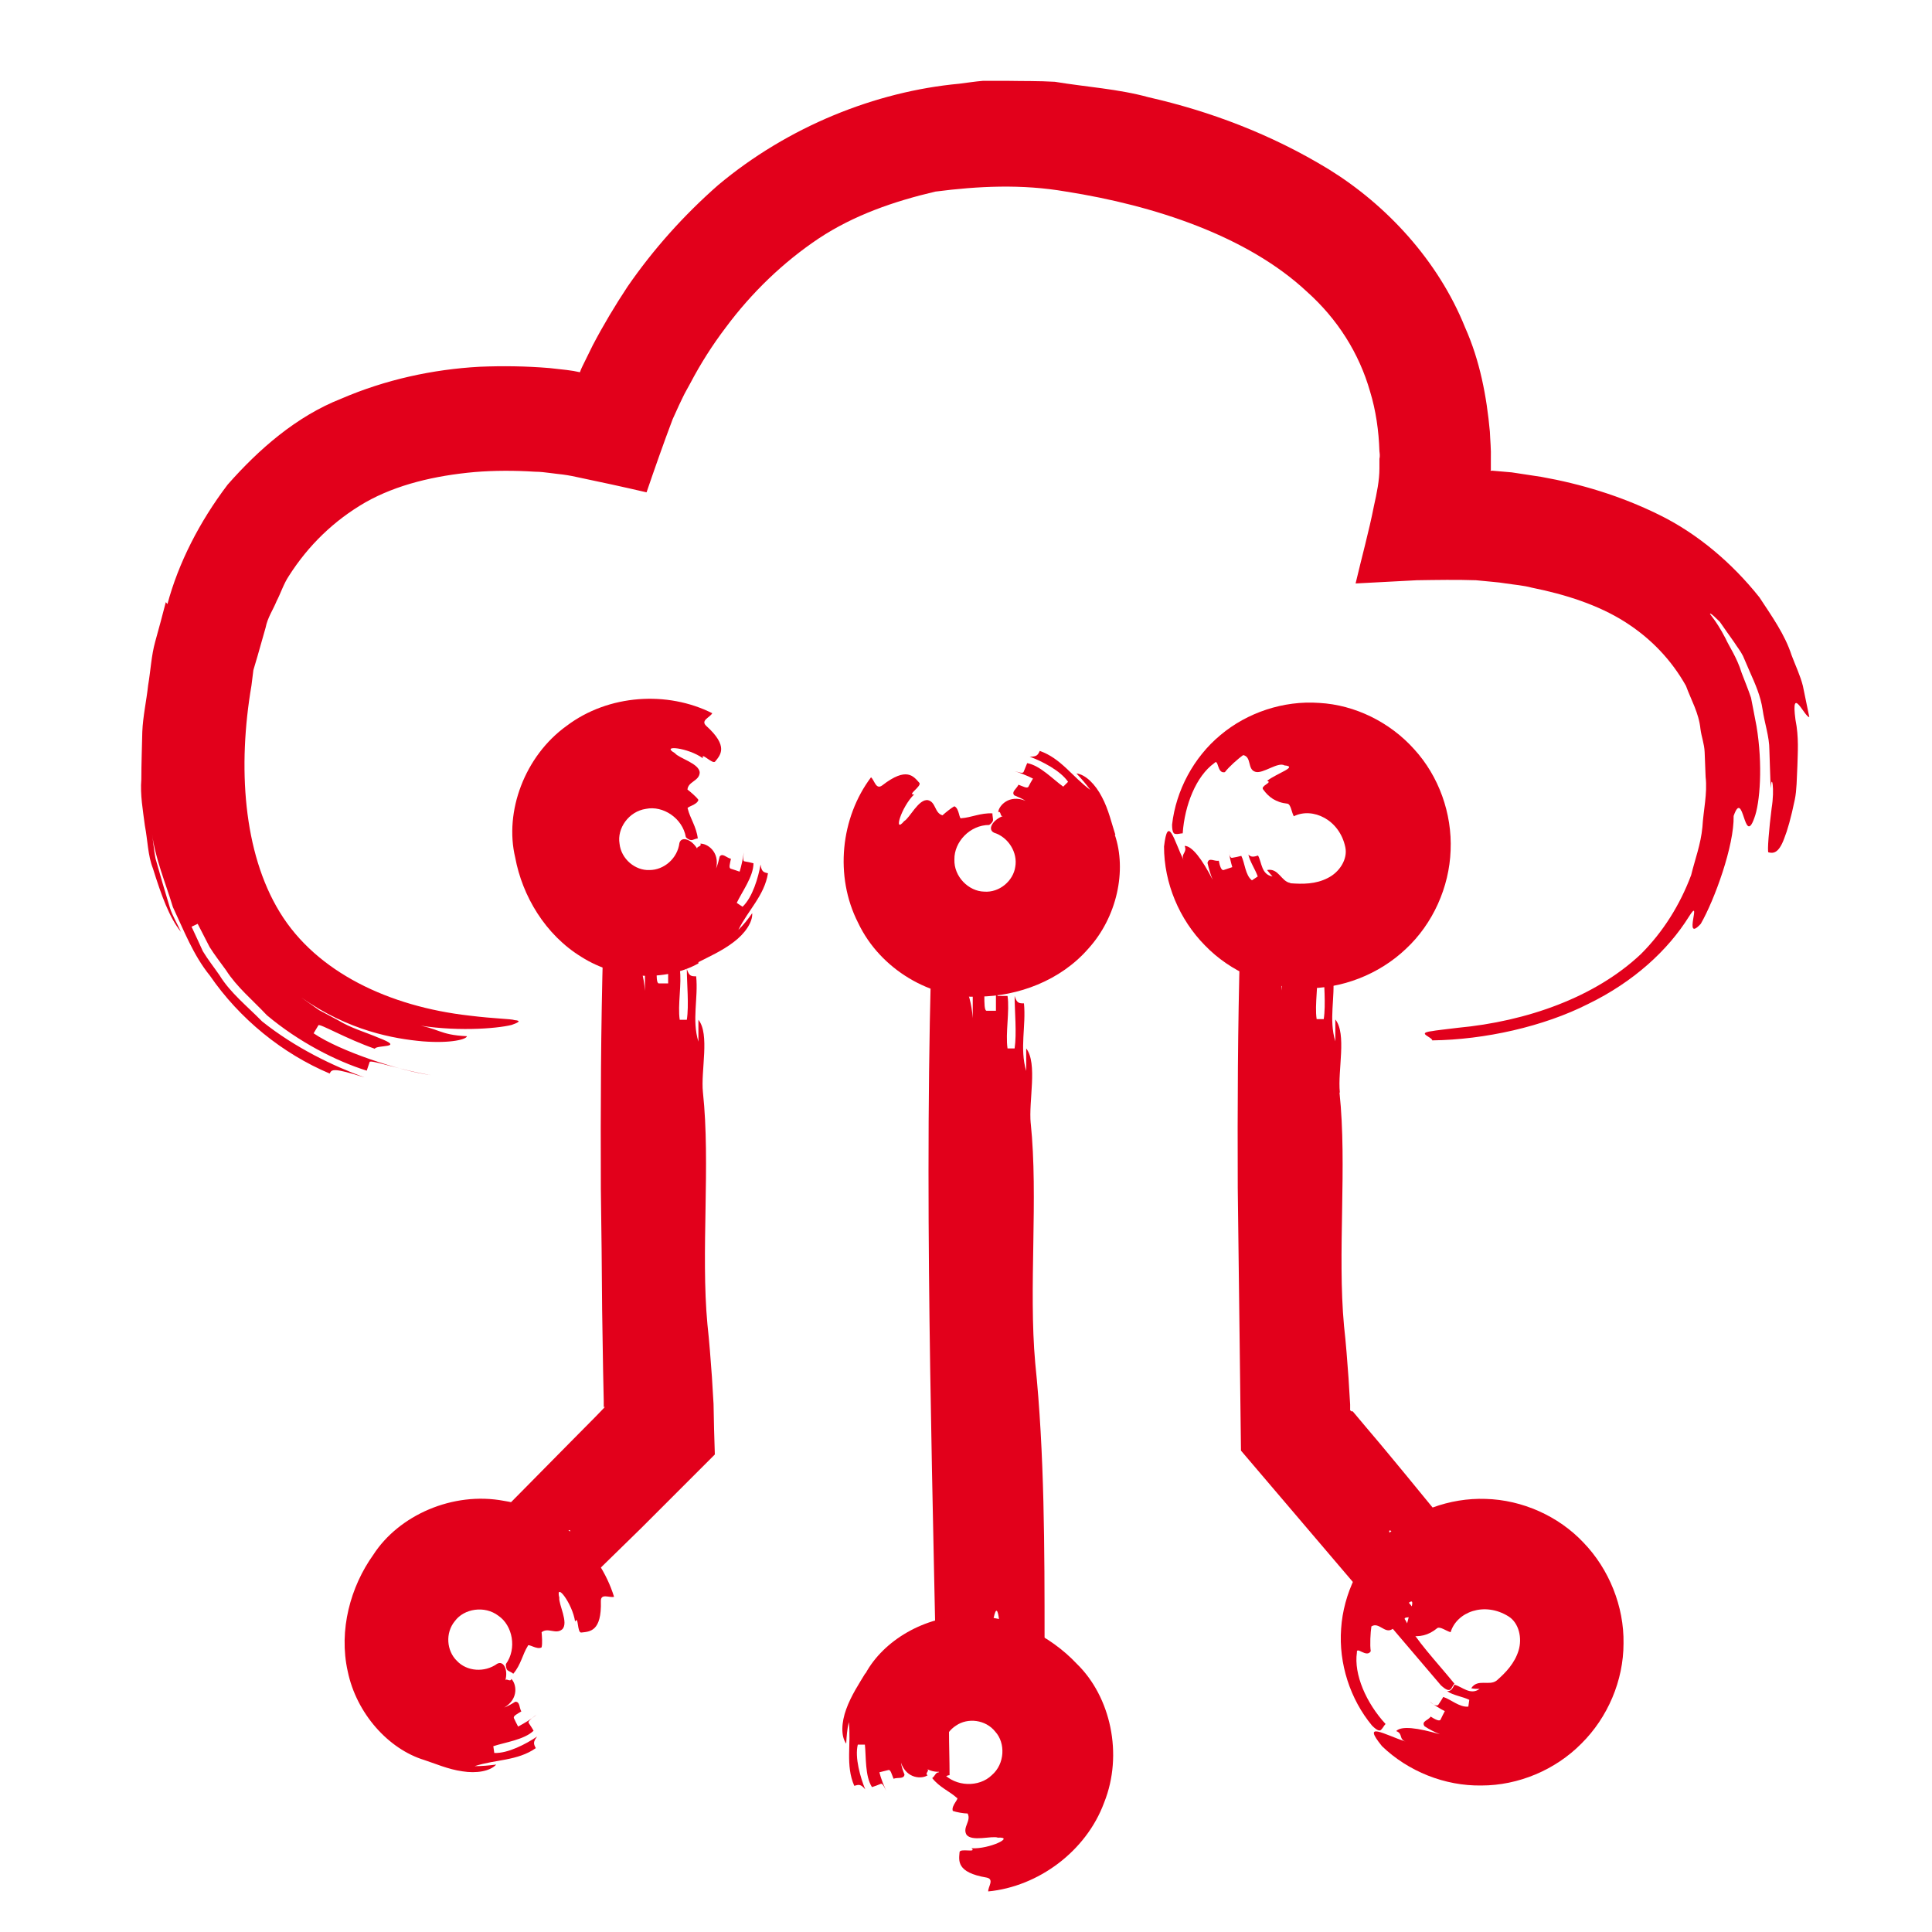
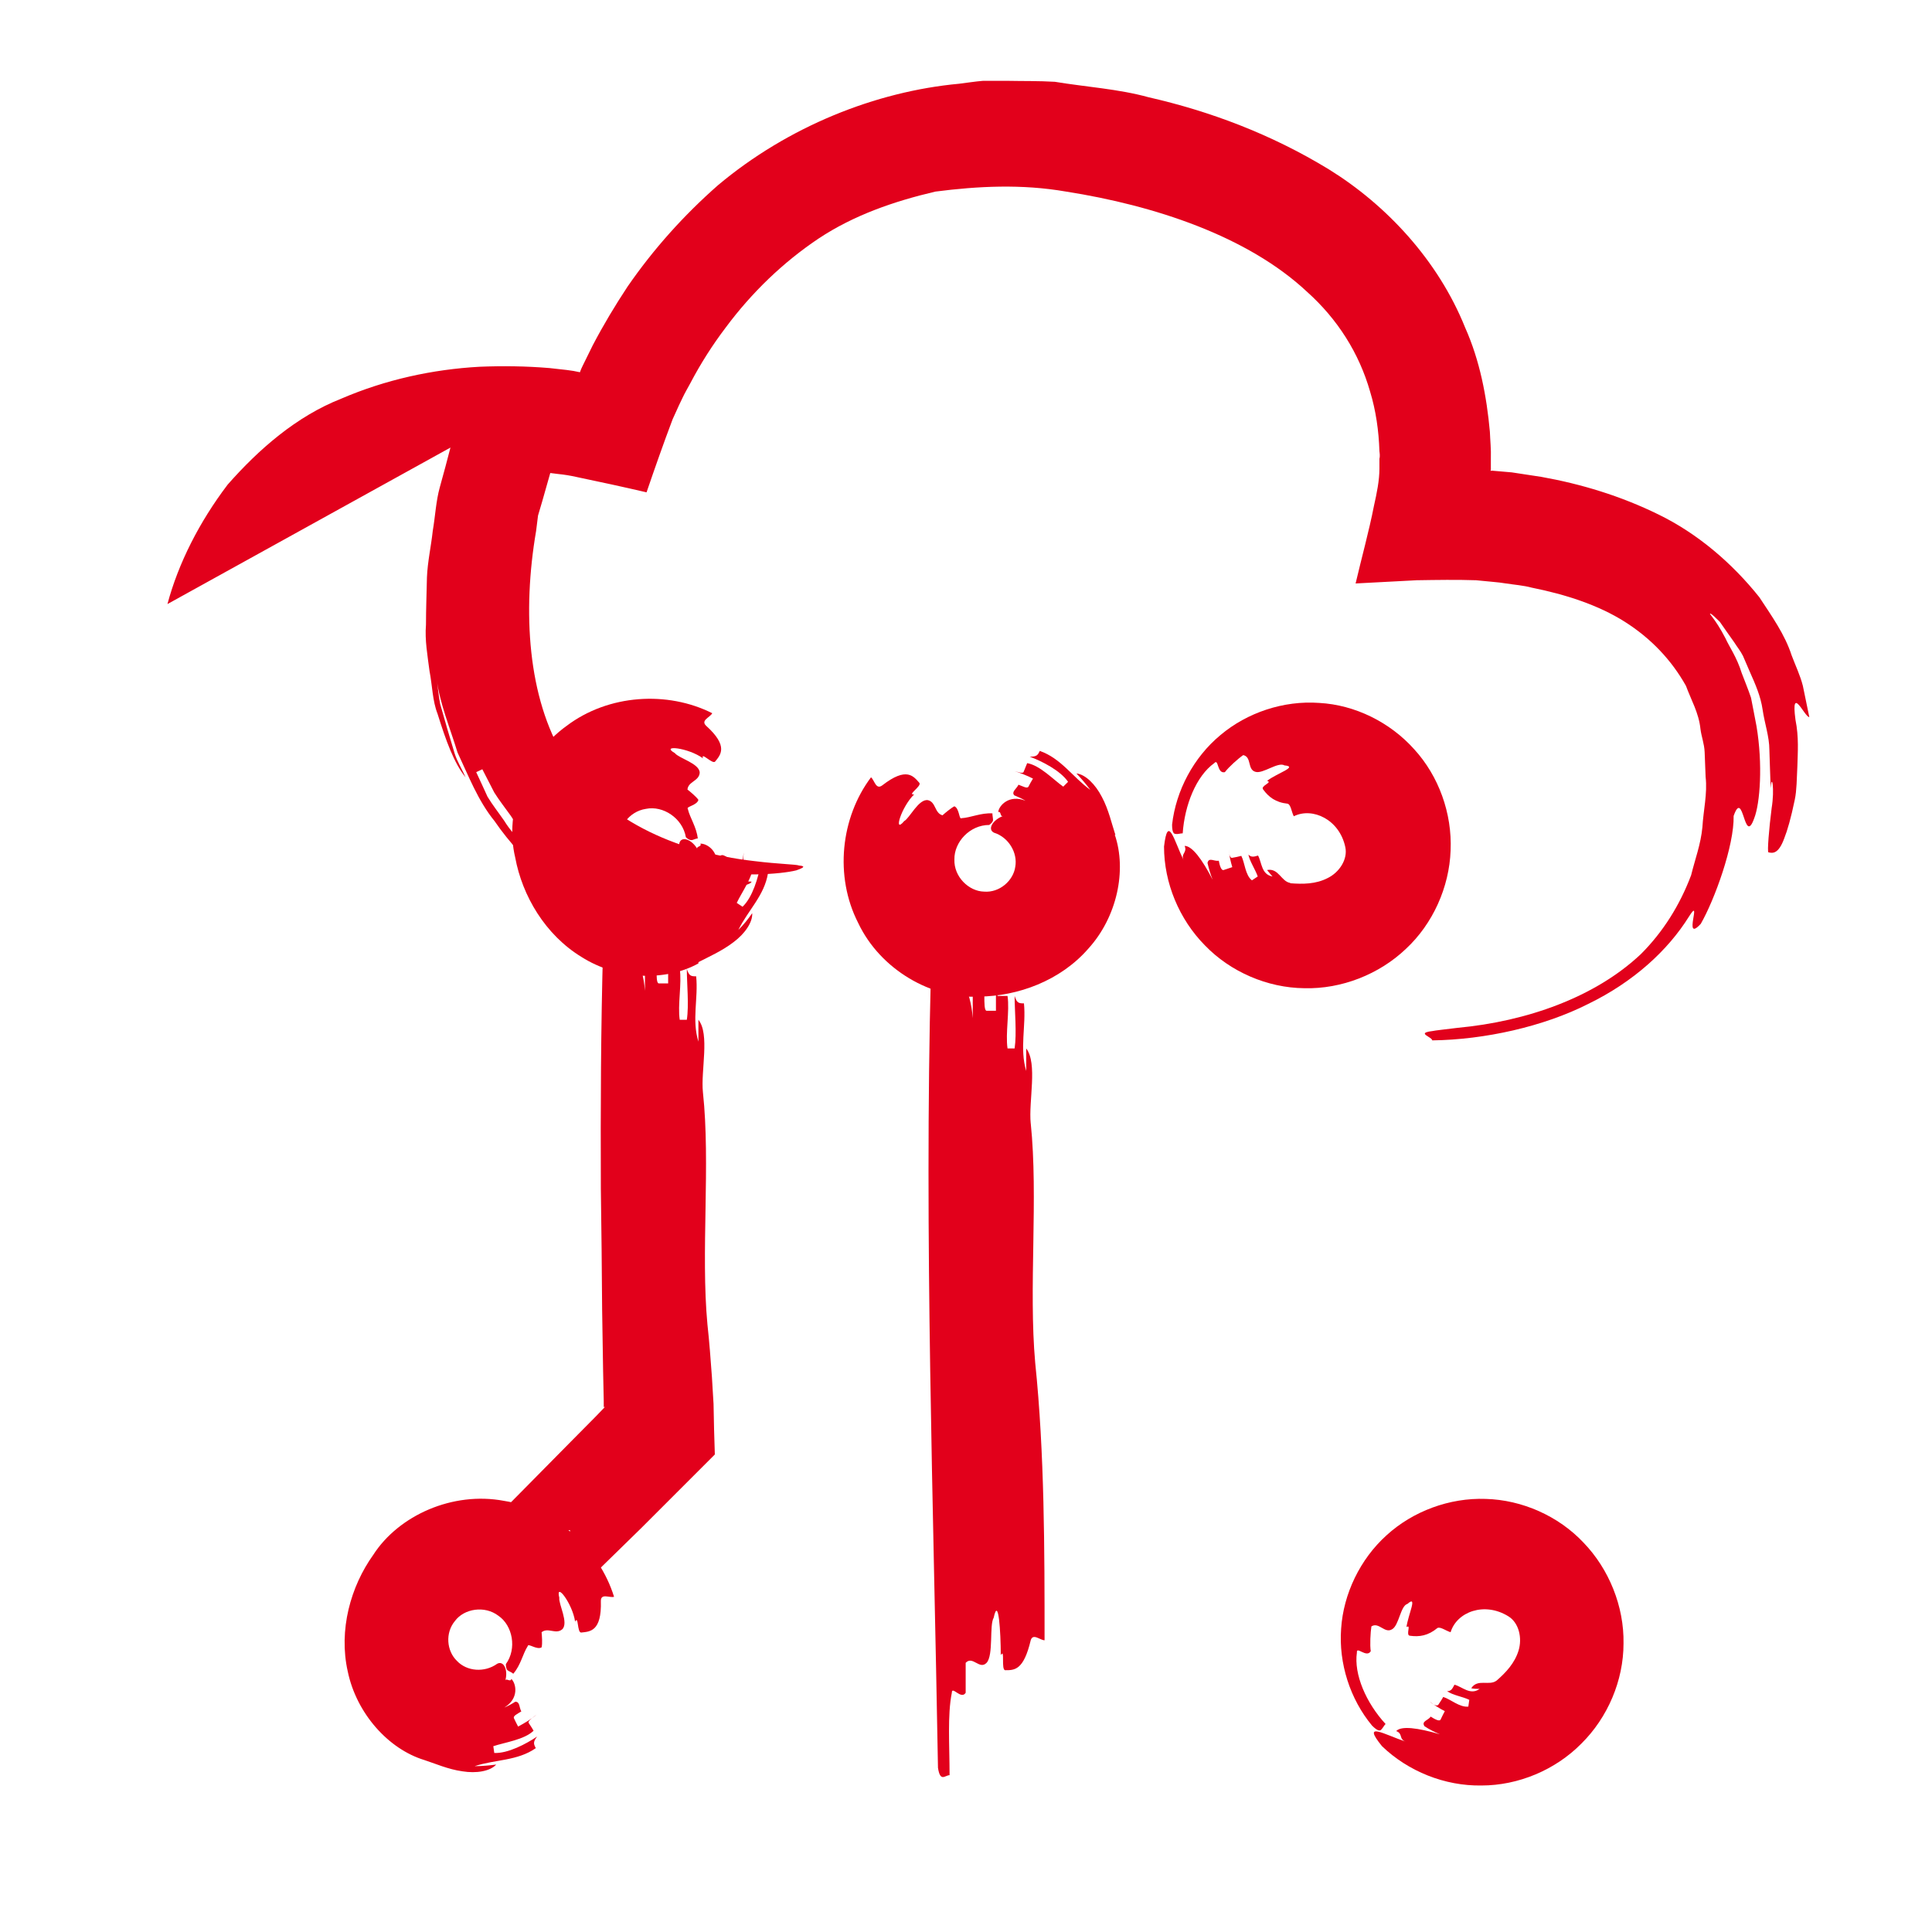
<svg xmlns="http://www.w3.org/2000/svg" id="Layer_1" data-name="Layer 1" viewBox="0 0 60 60">
  <defs>
    <style> .cls-1 { fill: #e2001b; } </style>
  </defs>
  <g>
-     <path class="cls-1" d="M5.2,18.76c.34-1.27.99-2.55,1.87-3.71.96-1.09,2.13-2.12,3.53-2.67,1.37-.59,2.84-.91,4.29-.99.72-.03,1.45-.02,2.17.04l.54.06.21.03.2.04c.02-.06.05-.13.08-.19l.32-.65c.33-.63.69-1.23,1.08-1.82.8-1.16,1.75-2.22,2.81-3.15,2.17-1.82,4.89-2.91,7.49-3.15.25-.03.49-.07.74-.09h.74c.49.01.99,0,1.49.03.96.16,1.97.22,2.91.48,1.89.43,3.8,1.14,5.6,2.24,1.78,1.1,3.39,2.82,4.23,4.91.46,1.03.67,2.14.77,3.24.01.27.04.55.03.83v.35s-.01.03-.01.03h.04c-.14-.02.35.03.62.05l.92.14c1.23.22,2.46.59,3.64,1.17,1.19.58,2.27,1.49,3.13,2.57.38.58.79,1.15,1,1.8.12.32.27.63.35.95l.2.97c-.14.01-.58-1.04-.43.08.11.55.07,1.02.06,1.43-.02.41-.02.76-.08,1.05-.12.58-.23.96-.33,1.21-.18.49-.36.46-.49.43-.04-.01.02-.75.1-1.37.1-.61,0-1.12-.03-.62-.01-.37-.03-.77-.04-1.19,0-.41-.15-.83-.21-1.25-.06-.42-.23-.8-.39-1.16-.08-.18-.15-.35-.22-.51-.08-.16-.19-.29-.27-.42-.18-.25-.33-.47-.45-.64-.14-.14-.24-.23-.28-.25-.1-.03.12.11.46.77.1.23.35.58.5,1.07.09.24.2.5.29.77.06.29.11.58.17.88.2,1.19.11,2.4-.07,2.86-.32.9-.33-.96-.64-.07.02.92-.59,2.6-1.02,3.35-.58.63.07-.92-.37-.22-.65,1.04-1.71,2.02-3.13,2.71-1.38.7-3.21,1.11-4.84,1.13,0-.07-.23-.15-.23-.21,0-.03.06-.06.24-.08.09-.02.38-.05.78-.1,2.15-.2,4.27-.95,5.69-2.29.69-.69,1.21-1.52,1.56-2.45.12-.49.3-.96.35-1.49.03-.52.16-1.05.1-1.56l-.03-.77c-.01-.26-.1-.48-.13-.72-.05-.5-.29-.9-.45-1.34-.45-.8-1.08-1.47-1.9-1.99-.82-.52-1.84-.85-2.89-1.06-.26-.07-.54-.09-.8-.13-.13-.02-.27-.04-.41-.05l-.52-.05c-.6-.02-1.21-.01-1.84,0l-1.9.1c.18-.77.42-1.64.57-2.41.09-.4.17-.79.17-1.16v-.3c.02-.08.01-.16,0-.24-.02-.63-.11-1.26-.29-1.85-.34-1.19-1.01-2.25-1.96-3.1-1.85-1.73-4.74-2.68-7.48-3.11-1.38-.24-2.74-.17-4.06,0-1.28.3-2.53.73-3.63,1.46-1.09.73-2.07,1.67-2.88,2.76-.41.54-.78,1.12-1.1,1.73-.08.15-.17.3-.24.45-.09.19-.1.2-.31.67-.28.74-.55,1.51-.81,2.27-.73-.17-1.47-.33-2.19-.48-.18-.04-.36-.07-.56-.09l-.24-.03c-.16-.02-.31-.04-.47-.04-.63-.04-1.27-.04-1.88.01-1.23.11-2.42.39-3.39.94-.97.56-1.77,1.33-2.38,2.29-.16.24-.25.53-.38.78-.11.27-.28.51-.34.82l-.25.88-.13.44-.06.48c-.43,2.51-.26,5.18.88,7.04,1.14,1.87,3.41,2.93,5.88,3.21.81.1,1.3.1,1.41.14.25.02.08.09-.09.15-.48.12-1.81.22-3.08-.02.85.12.81.33,1.69.37,0,.09-.47.23-1.37.16-.89-.08-2.29-.32-3.77-1.36l.55.39.6.32c.39.24.83.36,1.25.54.86.33-.07.21-.12.34-.89-.31-1.71-.79-1.75-.73-.04.06-.11.19-.15.25.82.56,2.69,1.17,3.65,1.3-.96-.16-1.88-.49-1.91-.41-.02.07-.07.2-.09.27-.96-.3-2.11-.89-3.1-1.72-.44-.47-.94-.88-1.27-1.4-.18-.25-.36-.48-.51-.72-.13-.25-.25-.49-.37-.72l-.19.09c.11.24.23.49.35.76.15.25.34.49.52.75.33.54.86.96,1.32,1.43,1.04.83,2.22,1.39,3.18,1.74-.98-.31-1.02-.25-1.08-.12-1.47-.62-2.8-1.7-3.72-3.04-.52-.64-.81-1.41-1.15-2.13-.23-.76-.55-1.51-.65-2.29.04.26.06.52.11.78l.22.77.23.77c.08.25.23.49.34.74-.36-.44-.61-1.14-.87-1.97-.16-.41-.16-.86-.25-1.33-.06-.47-.15-.96-.11-1.44,0-.48.02-.98.03-1.47.02-.49.13-.97.18-1.44.08-.47.1-.93.22-1.36.12-.43.23-.84.33-1.23Z" />
+     <path class="cls-1" d="M5.2,18.76c.34-1.27.99-2.55,1.87-3.71.96-1.09,2.13-2.12,3.53-2.67,1.37-.59,2.84-.91,4.29-.99.72-.03,1.45-.02,2.17.04l.54.06.21.03.2.04c.02-.06.05-.13.08-.19l.32-.65c.33-.63.69-1.23,1.08-1.82.8-1.16,1.75-2.22,2.81-3.15,2.17-1.82,4.89-2.91,7.49-3.15.25-.03.49-.07.74-.09h.74c.49.01.99,0,1.49.03.96.16,1.97.22,2.91.48,1.89.43,3.8,1.14,5.6,2.24,1.78,1.1,3.39,2.82,4.23,4.91.46,1.03.67,2.14.77,3.24.01.27.04.55.03.83v.35s-.01.03-.01.03h.04c-.14-.02.35.03.62.05l.92.14c1.23.22,2.46.59,3.64,1.17,1.19.58,2.27,1.49,3.13,2.57.38.58.79,1.15,1,1.8.12.32.27.63.35.95l.2.97c-.14.01-.58-1.04-.43.08.11.55.07,1.02.06,1.43-.02.41-.02.76-.08,1.05-.12.58-.23.96-.33,1.21-.18.49-.36.46-.49.43-.04-.01.02-.75.1-1.37.1-.61,0-1.12-.03-.62-.01-.37-.03-.77-.04-1.19,0-.41-.15-.83-.21-1.25-.06-.42-.23-.8-.39-1.16-.08-.18-.15-.35-.22-.51-.08-.16-.19-.29-.27-.42-.18-.25-.33-.47-.45-.64-.14-.14-.24-.23-.28-.25-.1-.03.12.11.46.77.1.23.35.58.5,1.07.09.24.2.5.29.77.06.29.11.58.17.88.2,1.19.11,2.4-.07,2.86-.32.9-.33-.96-.64-.07.02.92-.59,2.6-1.02,3.35-.58.63.07-.92-.37-.22-.65,1.04-1.71,2.02-3.13,2.71-1.38.7-3.21,1.11-4.84,1.13,0-.07-.23-.15-.23-.21,0-.03.06-.06.24-.08.09-.02.38-.05.78-.1,2.15-.2,4.27-.95,5.69-2.29.69-.69,1.21-1.52,1.56-2.45.12-.49.3-.96.35-1.49.03-.52.16-1.05.1-1.56l-.03-.77c-.01-.26-.1-.48-.13-.72-.05-.5-.29-.9-.45-1.34-.45-.8-1.08-1.47-1.9-1.99-.82-.52-1.84-.85-2.89-1.06-.26-.07-.54-.09-.8-.13-.13-.02-.27-.04-.41-.05l-.52-.05c-.6-.02-1.21-.01-1.84,0l-1.9.1c.18-.77.42-1.64.57-2.41.09-.4.17-.79.17-1.16v-.3c.02-.08.01-.16,0-.24-.02-.63-.11-1.26-.29-1.85-.34-1.19-1.01-2.25-1.96-3.1-1.85-1.73-4.74-2.68-7.48-3.11-1.38-.24-2.74-.17-4.06,0-1.28.3-2.53.73-3.63,1.46-1.09.73-2.07,1.67-2.88,2.76-.41.54-.78,1.12-1.1,1.73-.08.15-.17.3-.24.45-.09.19-.1.2-.31.67-.28.74-.55,1.51-.81,2.27-.73-.17-1.47-.33-2.19-.48-.18-.04-.36-.07-.56-.09l-.24-.03l-.25.88-.13.44-.06.48c-.43,2.51-.26,5.18.88,7.04,1.14,1.87,3.41,2.93,5.88,3.21.81.1,1.3.1,1.41.14.25.02.08.09-.09.15-.48.12-1.81.22-3.08-.02.85.12.81.33,1.69.37,0,.09-.47.23-1.37.16-.89-.08-2.29-.32-3.77-1.36l.55.39.6.32c.39.24.83.36,1.25.54.86.33-.07.21-.12.34-.89-.31-1.71-.79-1.75-.73-.04.06-.11.19-.15.25.82.56,2.69,1.17,3.65,1.3-.96-.16-1.88-.49-1.91-.41-.02.07-.07.2-.09.27-.96-.3-2.11-.89-3.1-1.72-.44-.47-.94-.88-1.27-1.4-.18-.25-.36-.48-.51-.72-.13-.25-.25-.49-.37-.72l-.19.09c.11.24.23.49.35.76.15.25.34.49.52.75.33.54.86.96,1.32,1.43,1.04.83,2.22,1.39,3.18,1.74-.98-.31-1.02-.25-1.08-.12-1.47-.62-2.8-1.7-3.72-3.04-.52-.64-.81-1.41-1.15-2.13-.23-.76-.55-1.51-.65-2.29.04.26.06.52.11.78l.22.77.23.77c.08.25.23.49.34.74-.36-.44-.61-1.14-.87-1.97-.16-.41-.16-.86-.25-1.33-.06-.47-.15-.96-.11-1.44,0-.48.02-.98.03-1.47.02-.49.13-.97.18-1.44.08-.47.1-.93.22-1.36.12-.43.23-.84.33-1.23Z" />
    <g>
      <path class="cls-1" d="M21.69,29.92c-1.03.57-2.51.51-3.63-.2-1.13-.69-1.84-1.9-2.06-3.09-.34-1.42.29-3.15,1.6-4.09,1.3-.98,3.13-1.09,4.52-.39-.07.13-.37.22-.19.39.71.64.44.91.28,1.11-.08.1-.45-.32-.38-.1-.45-.33-1.34-.43-.87-.16.12.16.77.32.77.61-.02.26-.36.27-.38.52.09.07.27.22.34.32-.04.17-.39.21-.33.28.07.29.27.56.31.92-.07,0-.14.05-.2.05-.06,0-.12-.04-.17-.09-.1-.59-.71-.99-1.24-.88-.54.08-.9.61-.82,1.08.05.48.49.84.93.82.45,0,.87-.36.93-.84.06-.22.38-.12.56.19-.06-.09.15-.07.09-.17.2-.01.61.24.49.77.05-.12.08-.24.11-.37.09-.12.21.04.35.07-.03.15-.08.29,0,.31.07.02.21.07.27.09.05-.16.13-.5.13-.67,0,.17-.05.34.02.35.07.01.21.04.28.06,0,.41-.36.89-.52,1.23l.18.12c.31-.29.49-.91.56-1.31.03.22.09.24.23.27-.11.69-.62,1.15-.92,1.76.16-.16.3-.33.43-.52.02.28-.23.64-.58.9-.35.27-.78.46-1.09.62Z" />
      <path class="cls-1" d="M21.83,33.92c.24,2.23-.07,4.96.14,7.21.06.54.1,1.09.14,1.64.02.28.03.56.05.83.01.53.02,1.05.04,1.57-.78.78-1.55,1.55-2.31,2.31-.6.59-1.2,1.17-1.78,1.74-.1-.1-.09-.42-.3-.31-.8.47-1,.27-1.2.06-.1-.1.49-.47.22-.42.49-.47,1.25-1.31.66-.94-.26.05-.81.78-1.12.79-.31,0-.14-.47-.45-.47-.16.16-.49.47-.65.63-.26.05-.14-.47-.3-.31-.59.37-1.18,1.05-1.83,1.67-.1-.1-.36-.05-.09-.42,1.03-1.04,2.07-2.09,3.11-3.14l1.56-1.58c.48-.48,1.25-1.26,1.04-1.07v-.02s-.01,0-.01,0c0,.03,0-.13,0-.18l-.02-.94-.03-1.89c-.01-1.26-.02-2.52-.04-3.77-.01-2.51,0-5.01.07-7.49.07-.9.36-.23.58.45-.07-.23.14-.23.07-.45.22,0,.58.45.65,1.35v-.68c.07-.23.22,0,.36,0,0,.23,0,.45.07.45h.29v-.9c0,.23,0,.45.07.45h.29c.07.45-.07,1.13,0,1.58h.22c.07-.45,0-1.13,0-1.58.07.23.14.23.29.23.07.68-.14,1.35.07,2.03v-.68c.36.45.07,1.58.14,2.25Z" />
      <path class="cls-1" d="M13.18,54.66c-1.12-.34-2.11-1.45-2.38-2.75-.29-1.29.09-2.64.79-3.62.79-1.23,2.47-1.98,4.06-1.68,1.6.25,2.96,1.49,3.42,2.98-.14.04-.41-.12-.41.13.03.96-.35.95-.61.98-.13.01-.08-.55-.19-.34-.08-.56-.62-1.26-.49-.74-.03.19.3.78.09.98-.2.17-.44-.07-.64.09.01.12.03.35,0,.47-.15.09-.42-.14-.43-.04-.16.25-.21.58-.45.86-.05-.05-.13-.07-.18-.11-.04-.04-.05-.12-.05-.19.35-.48.21-1.2-.23-1.5-.43-.33-1.07-.22-1.35.16-.31.37-.26.93.06,1.24.31.33.86.37,1.25.09.2-.11.35.19.25.53.02-.11.16.06.19-.06.15.14.25.61-.22.89.12-.05.23-.11.34-.18.15-.01.12.18.19.3-.13.08-.26.14-.23.21.03.06.09.19.13.26.15-.08.45-.25.57-.37-.13.11-.28.2-.24.26.04.06.12.18.15.24-.29.28-.89.36-1.25.48l.03.21c.42.02.99-.28,1.33-.51-.13.17-.11.23-.04.36-.57.4-1.26.35-1.9.56.22,0,.45-.02.67-.05-.19.21-.62.28-1.05.21-.44-.06-.87-.25-1.21-.36Z" />
    </g>
    <g>
      <path class="cls-1" d="M40.07,27.43c.39.03.79.03,1.16-.16.37-.18.63-.59.55-.96-.18-.86-1.02-1.25-1.6-.96-.07-.13-.09-.36-.19-.39-.38-.04-.59-.21-.76-.44-.1-.12.31-.22.12-.27.31-.24.98-.44.54-.48-.2-.12-.67.27-.9.2-.26-.07-.11-.46-.38-.52-.16.11-.45.37-.57.53-.25.06-.19-.44-.33-.28-.56.4-.92,1.3-.98,2.18-.07,0-.15.03-.21.02-.06,0-.12-.03-.12-.29.12-1.06.67-2.09,1.5-2.78.83-.7,1.96-1.08,3.07-1,1.11.06,2.2.6,2.95,1.44.76.83,1.18,1.99,1.13,3.14-.04,1.14-.55,2.28-1.39,3.06-.83.79-2,1.25-3.15,1.22-1.15-.01-2.3-.51-3.09-1.33-.8-.81-1.27-1.94-1.27-3.07.12-1.02.31-.19.61.43-.1-.22.12-.23.03-.45.23,0,.54.41.87,1.05-.07-.17-.12-.35-.16-.52.04-.19.21-.04.35-.07.03.16.08.31.15.29l.27-.09c-.04-.13-.11-.41-.11-.55,0,.14.04.28.11.26.07-.01.21-.04.28-.06.11.21.12.6.33.76l.18-.12c-.07-.21-.25-.47-.29-.68.09.09.17.07.3.03.12.22.1.59.45.65-.06-.06-.11-.13-.17-.2.36-.07.44.36.72.4Z" />
-       <path class="cls-1" d="M41.6,33.94c.24,2.24-.07,4.98.14,7.24.06.53.1,1.07.14,1.62.02.28.03.55.05.82v.18s.02.01.02.01l.02.02h.04s.42.5.42.5c.28.33.56.66.83.99.55.66,1.08,1.32,1.61,1.96-.11.09-.42.05-.33.27.41.84.18,1.02-.04,1.2-.11.09-.43-.53-.4-.26-.43-.53-1.2-1.36-.88-.74.03.27.72.88.69,1.19-.02.31-.48.1-.5.41.14.18.43.53.57.7.03.27-.48.1-.33.27.32.62.95,1.27,1.52,1.97-.11.09-.08.36-.42.05-2.05-2.41-4.13-4.85-6.21-7.29-.03-2.73-.07-5.45-.1-8.16-.01-2.51,0-5.01.07-7.49.07-.91.36-.23.58.45-.07-.23.14-.23.07-.45.22,0,.58.45.65,1.36v-.68c.07-.23.22,0,.36,0,0,.23,0,.45.07.45h.29v-.91c0,.23,0,.45.07.45h.29c.07.45-.07,1.13,0,1.58h.22c.07-.45,0-1.13,0-1.58.07.23.14.23.29.23.07.68-.14,1.36.07,2.04v-.68c.36.45.07,1.58.14,2.26Z" />
      <path class="cls-1" d="M46.47,52.2c.3-.26.57-.55.69-.94.12-.39.01-.86-.31-1.06-.75-.47-1.61-.14-1.8.49-.14-.04-.32-.18-.41-.13-.29.24-.56.28-.85.24-.15-.01.05-.37-.11-.27.05-.39.36-1.01.03-.72-.22.06-.26.67-.48.79-.23.14-.41-.24-.64-.09-.03.19-.05.58-.02.77-.13.22-.45-.17-.43.04-.1.68.29,1.57.89,2.22-.05.05-.08.12-.13.17-.04.05-.11.06-.29-.12-.68-.82-1.04-1.93-.96-3.01.07-1.08.59-2.16,1.41-2.9.82-.75,1.96-1.17,3.08-1.13,1.13.03,2.26.53,3.04,1.36.79.82,1.26,1.98,1.24,3.13,0,1.15-.49,2.3-1.31,3.11-.81.82-1.96,1.3-3.1,1.3-1.14.02-2.28-.44-3.09-1.22-.65-.8.08-.36.74-.14-.23-.08-.08-.25-.3-.33.16-.17.67-.1,1.36.1-.17-.07-.33-.15-.48-.25-.11-.16.12-.18.19-.3.14.09.28.16.31.09.03-.06.09-.19.13-.26-.13-.06-.37-.21-.47-.3.1.1.23.16.27.1.04-.06.12-.18.15-.24.23.07.51.33.78.3l.03-.21c-.2-.1-.51-.14-.69-.27.13,0,.16-.07.23-.2.24.06.49.34.78.13-.09,0-.17,0-.26-.02.2-.31.56-.06.79-.24Z" />
    </g>
    <path class="cls-1" d="M34.62,25.92c.38,1.11.07,2.56-.82,3.54-.87,1-2.19,1.48-3.4,1.49-1.46.08-3.06-.83-3.75-2.29-.74-1.45-.54-3.27.4-4.52.11.09.15.4.35.25.76-.59.97-.28,1.15-.08.09.1-.4.39-.16.36-.4.39-.66,1.25-.31.83.17-.09.45-.7.74-.65.25.06.2.4.45.47.09-.08.27-.23.37-.28.16.07.14.42.22.37.3-.02.6-.17.96-.15,0,.07.02.15.02.21-.01.06-.06.11-.12.15-.6,0-1.09.53-1.08,1.07-.02.54.45.99.92,1,.48.04.91-.34.97-.77.08-.44-.21-.92-.66-1.06-.21-.1-.05-.39.28-.52-.1.04-.05-.16-.15-.12.02-.2.34-.56.85-.35-.11-.07-.23-.12-.35-.17-.1-.11.07-.2.13-.33.14.05.27.13.31.06.03-.06.1-.19.14-.25-.15-.08-.47-.21-.64-.25.17.04.32.11.35.04.03-.07.08-.2.11-.27.4.07.81.51,1.12.73l.15-.15c-.24-.35-.81-.64-1.19-.78.22,0,.25-.05.31-.18.66.23,1.02.81,1.57,1.21-.13-.18-.28-.35-.43-.51.28.03.59.34.79.73.21.39.31.85.42,1.18Z" />
    <path class="cls-1" d="M32.01,34.88c.24,2.31-.07,5.12.14,7.45.29,2.79.29,5.82.29,8.61-.14,0-.36-.23-.43,0-.22.93-.5.93-.79.93-.14,0,0-.7-.14-.47,0-.7-.07-1.86-.22-1.16-.14.23,0,1.16-.22,1.4-.22.23-.43-.23-.65,0v.93c-.14.23-.43-.23-.43,0-.14.7-.07,1.63-.07,2.56-.14,0-.29.23-.36-.23-.14-8.15-.43-16.53-.22-24.68.07-.93.36-.23.58.47-.07-.23.14-.23.07-.47.22,0,.58.47.65,1.4v-.7c.07-.23.22,0,.36,0,0,.23,0,.47.07.47h.29v-.93c0,.23,0,.47.07.47h.29c.07.47-.07,1.16,0,1.63h.22c.07-.47,0-1.16,0-1.63.07.23.14.23.29.23.07.7-.14,1.4.07,2.1v-.7c.36.47.07,1.63.14,2.33Z" />
  </g>
-   <path class="cls-1" d="M26.88,51.97c.56-1.03,1.84-1.78,3.16-1.79,1.32-.03,2.57.61,3.4,1.49,1.05,1.02,1.45,2.81.85,4.31-.56,1.52-2.05,2.61-3.6,2.76-.01-.14.2-.38-.05-.43-.95-.16-.86-.53-.84-.79.01-.13.55.03.37-.12.56.03,1.36-.36.82-.33-.18-.07-.82.14-.98-.1-.12-.23.16-.42.04-.65-.12,0-.35-.04-.46-.08-.06-.17.22-.39.12-.41-.22-.2-.53-.32-.76-.61.06-.04.09-.12.14-.16.05-.03.13-.03.19,0,.4.44,1.13.45,1.52.07.41-.35.43-1,.11-1.35-.3-.38-.86-.44-1.22-.19-.38.24-.54.77-.33,1.21.07.22-.25.3-.57.14.1.05-.09.14.02.19-.16.12-.65.13-.83-.39.02.13.06.25.11.37-.02.15-.2.08-.34.13-.06-.14-.09-.29-.16-.27-.07.02-.21.05-.28.07.04.17.16.49.25.64-.09-.15-.14-.31-.21-.28-.07.03-.2.08-.27.1-.22-.34-.18-.94-.22-1.32h-.22c-.1.4.08,1.02.23,1.39-.14-.17-.2-.15-.34-.11-.28-.64-.09-1.3-.17-1.98-.05.22-.07.44-.08.67-.17-.23-.15-.66,0-1.07.15-.42.41-.81.59-1.11Z" />
</svg>